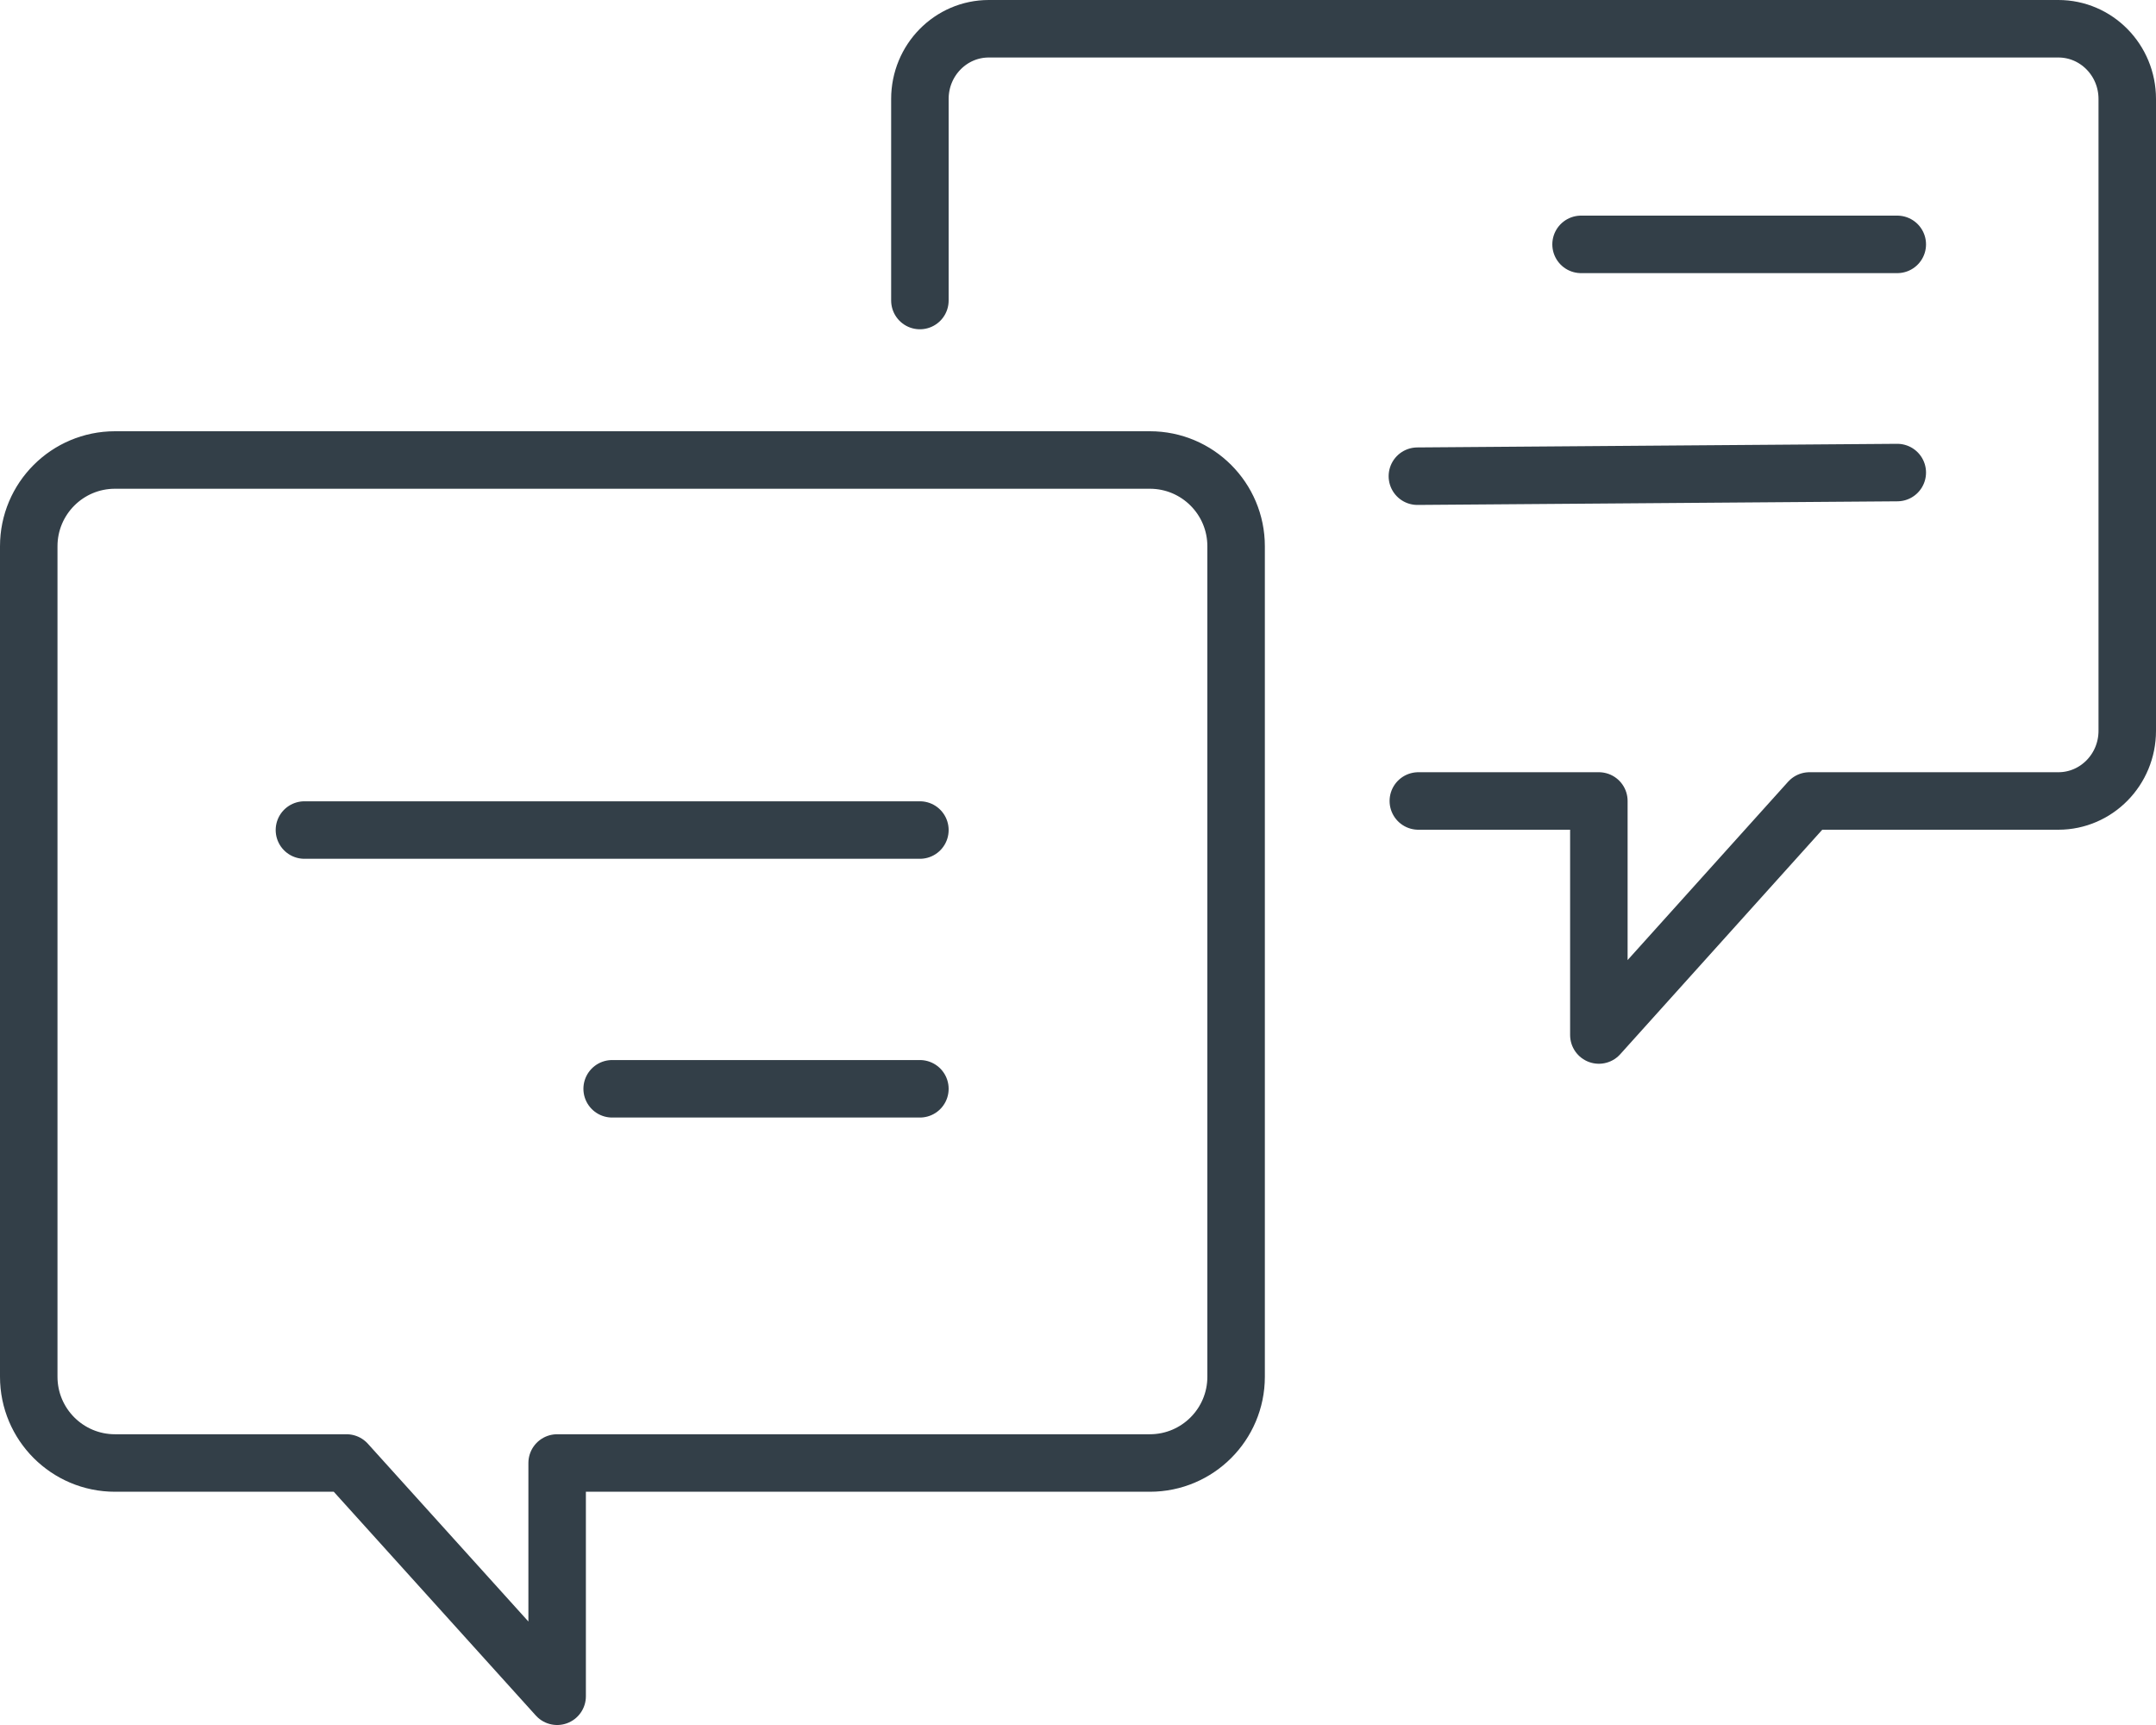
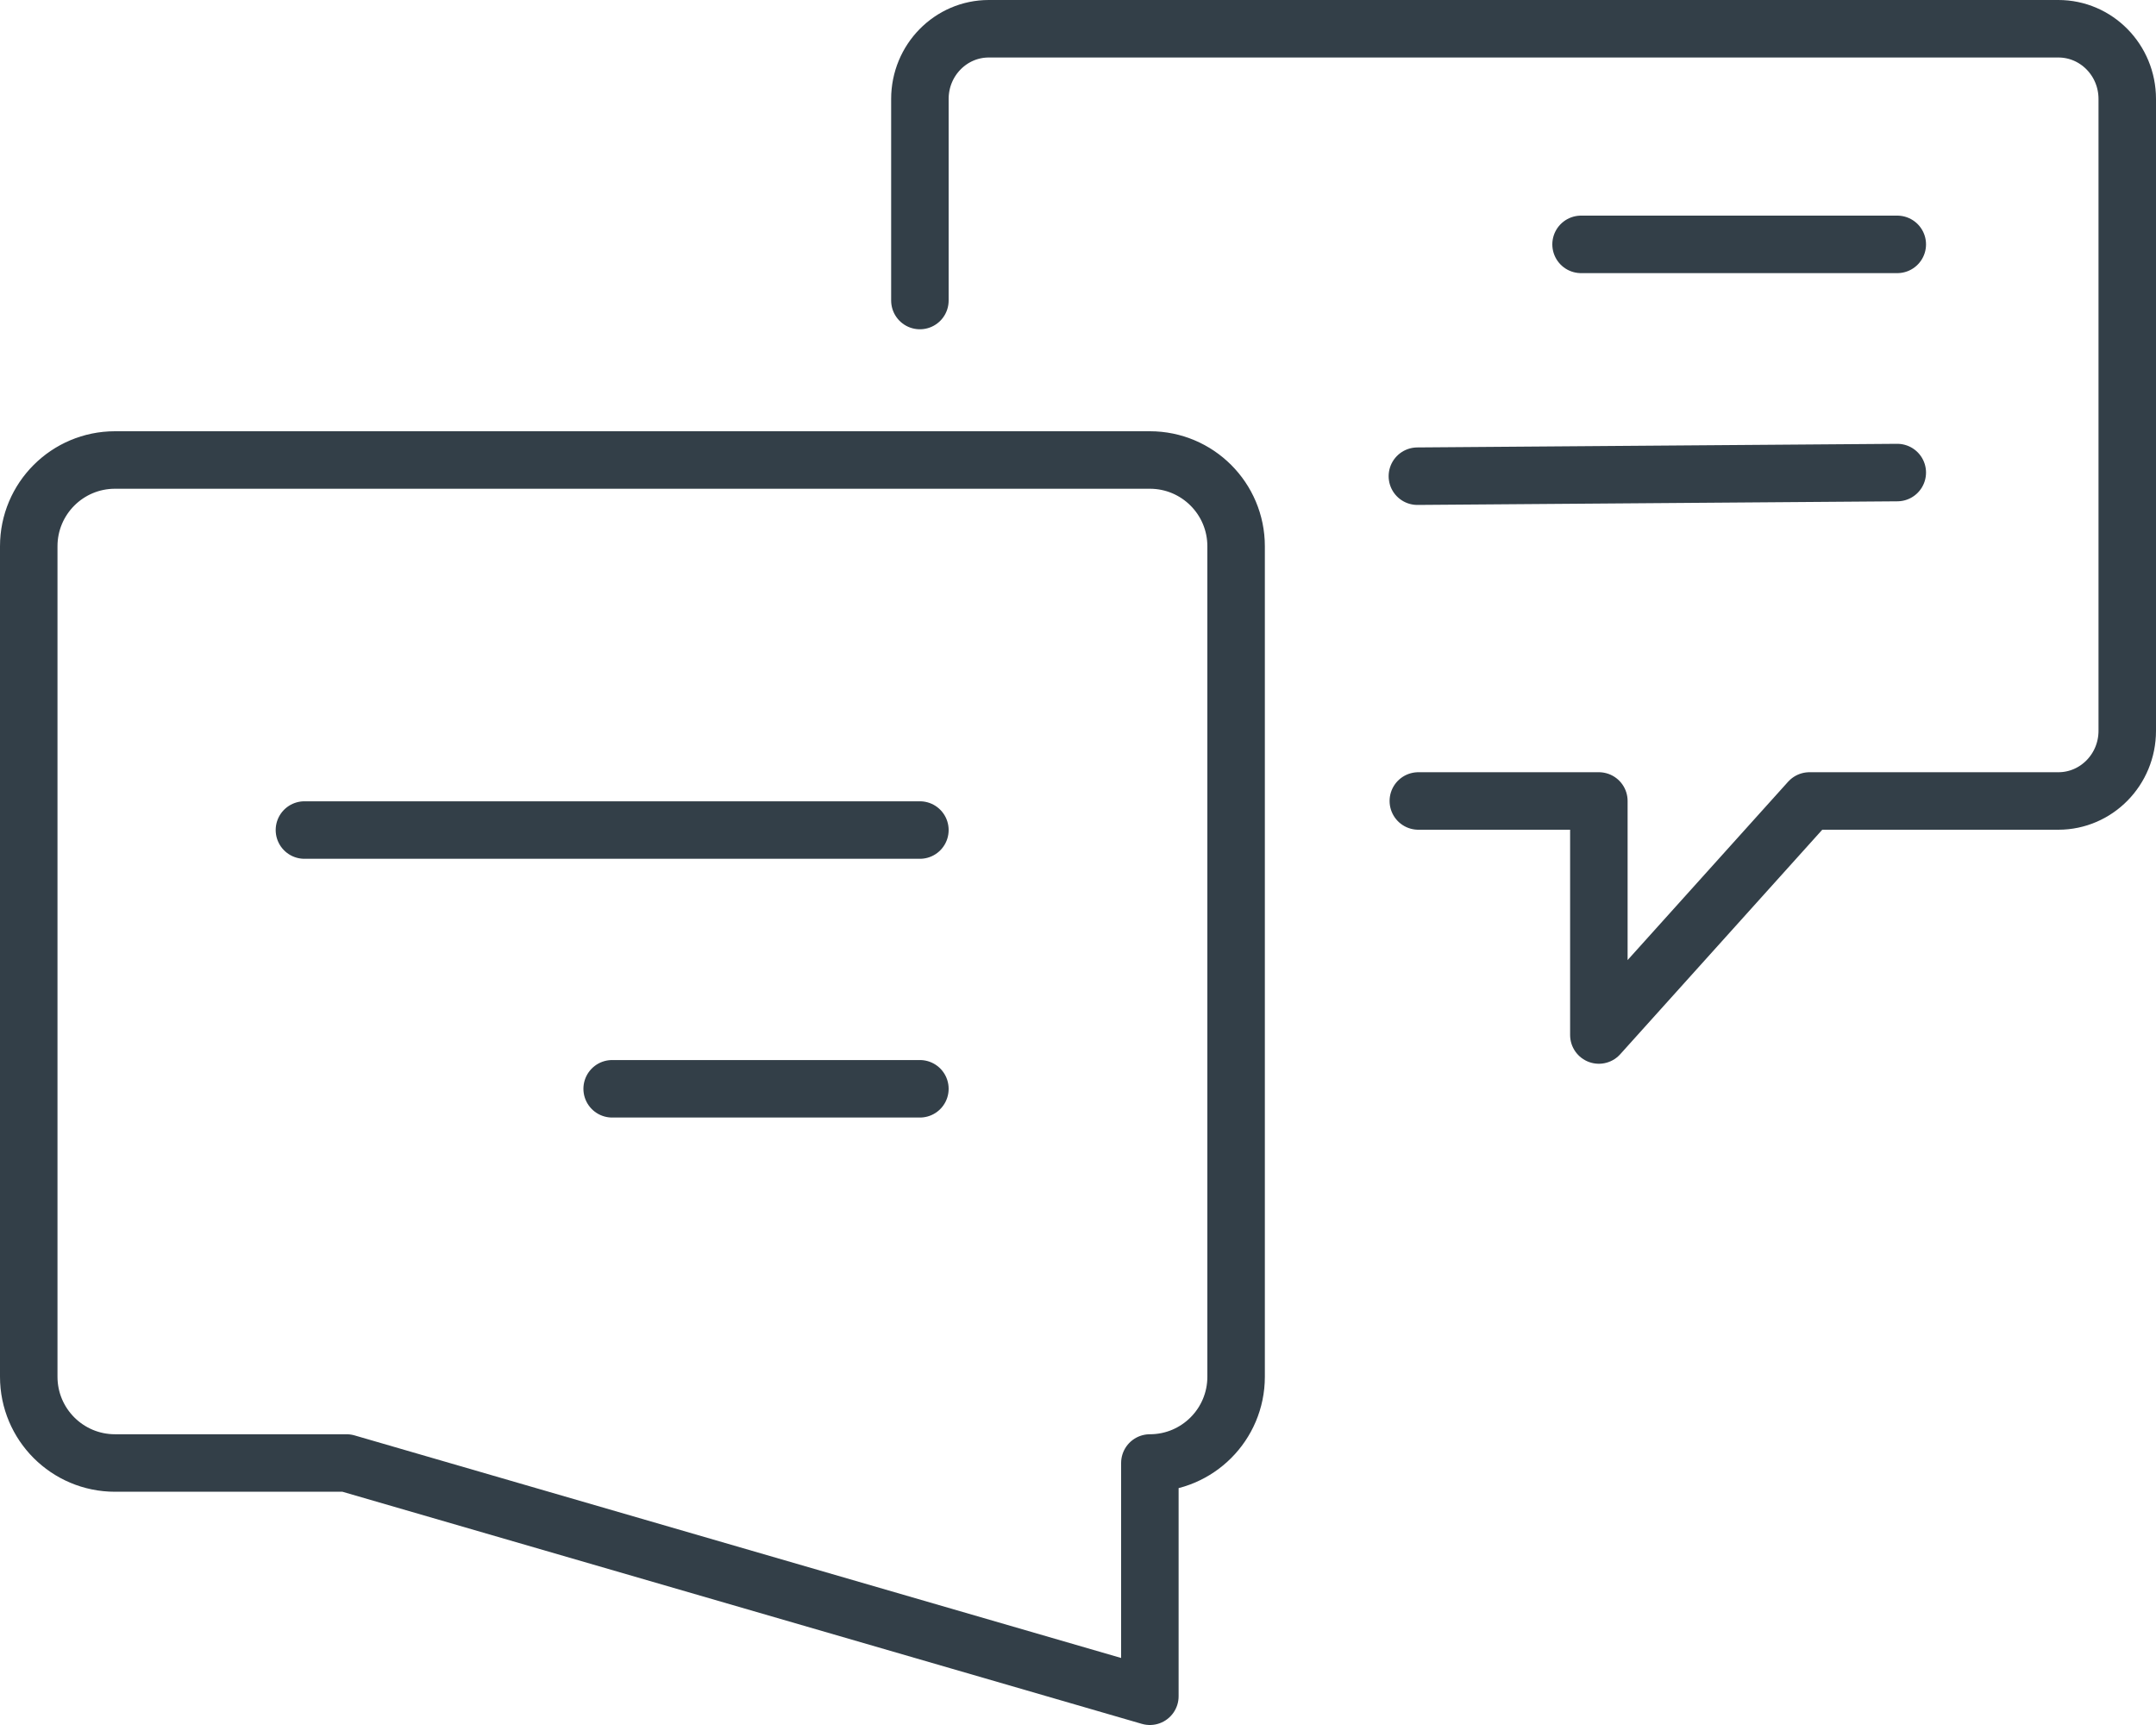
<svg xmlns="http://www.w3.org/2000/svg" width="75" height="60" viewBox="0 0 75 60" fill="none">
-   <path d="M49.339 27.86H55.619V36L62.945 27.86H71.603C72.927 27.86 74 26.767 74 25.419V3.442C74 2.093 72.927 1 71.603 1H34.398C33.073 1 32 2.093 32 3.442V10.453M66 8.5H55M66 16.437L49.306 16.563M32 28.871H10.59M32 37.871H21.295M1 19C1 17.343 2.343 16 4 16H40C41.657 16 43 17.343 43 19V47.887C43 49.544 41.657 50.887 40 50.887H19.381V59L12.055 50.887H4C2.343 50.887 1 49.544 1 47.887V19Z" stroke="#333F48" stroke-width="2" stroke-linecap="round" stroke-linejoin="round" />
+   <path d="M49.339 27.86H55.619V36L62.945 27.86H71.603C72.927 27.86 74 26.767 74 25.419V3.442C74 2.093 72.927 1 71.603 1H34.398C33.073 1 32 2.093 32 3.442V10.453M66 8.5H55M66 16.437L49.306 16.563M32 28.871H10.59M32 37.871H21.295M1 19C1 17.343 2.343 16 4 16H40C41.657 16 43 17.343 43 19V47.887C43 49.544 41.657 50.887 40 50.887V59L12.055 50.887H4C2.343 50.887 1 49.544 1 47.887V19Z" stroke="#333F48" stroke-width="2" stroke-linecap="round" stroke-linejoin="round" />
</svg>